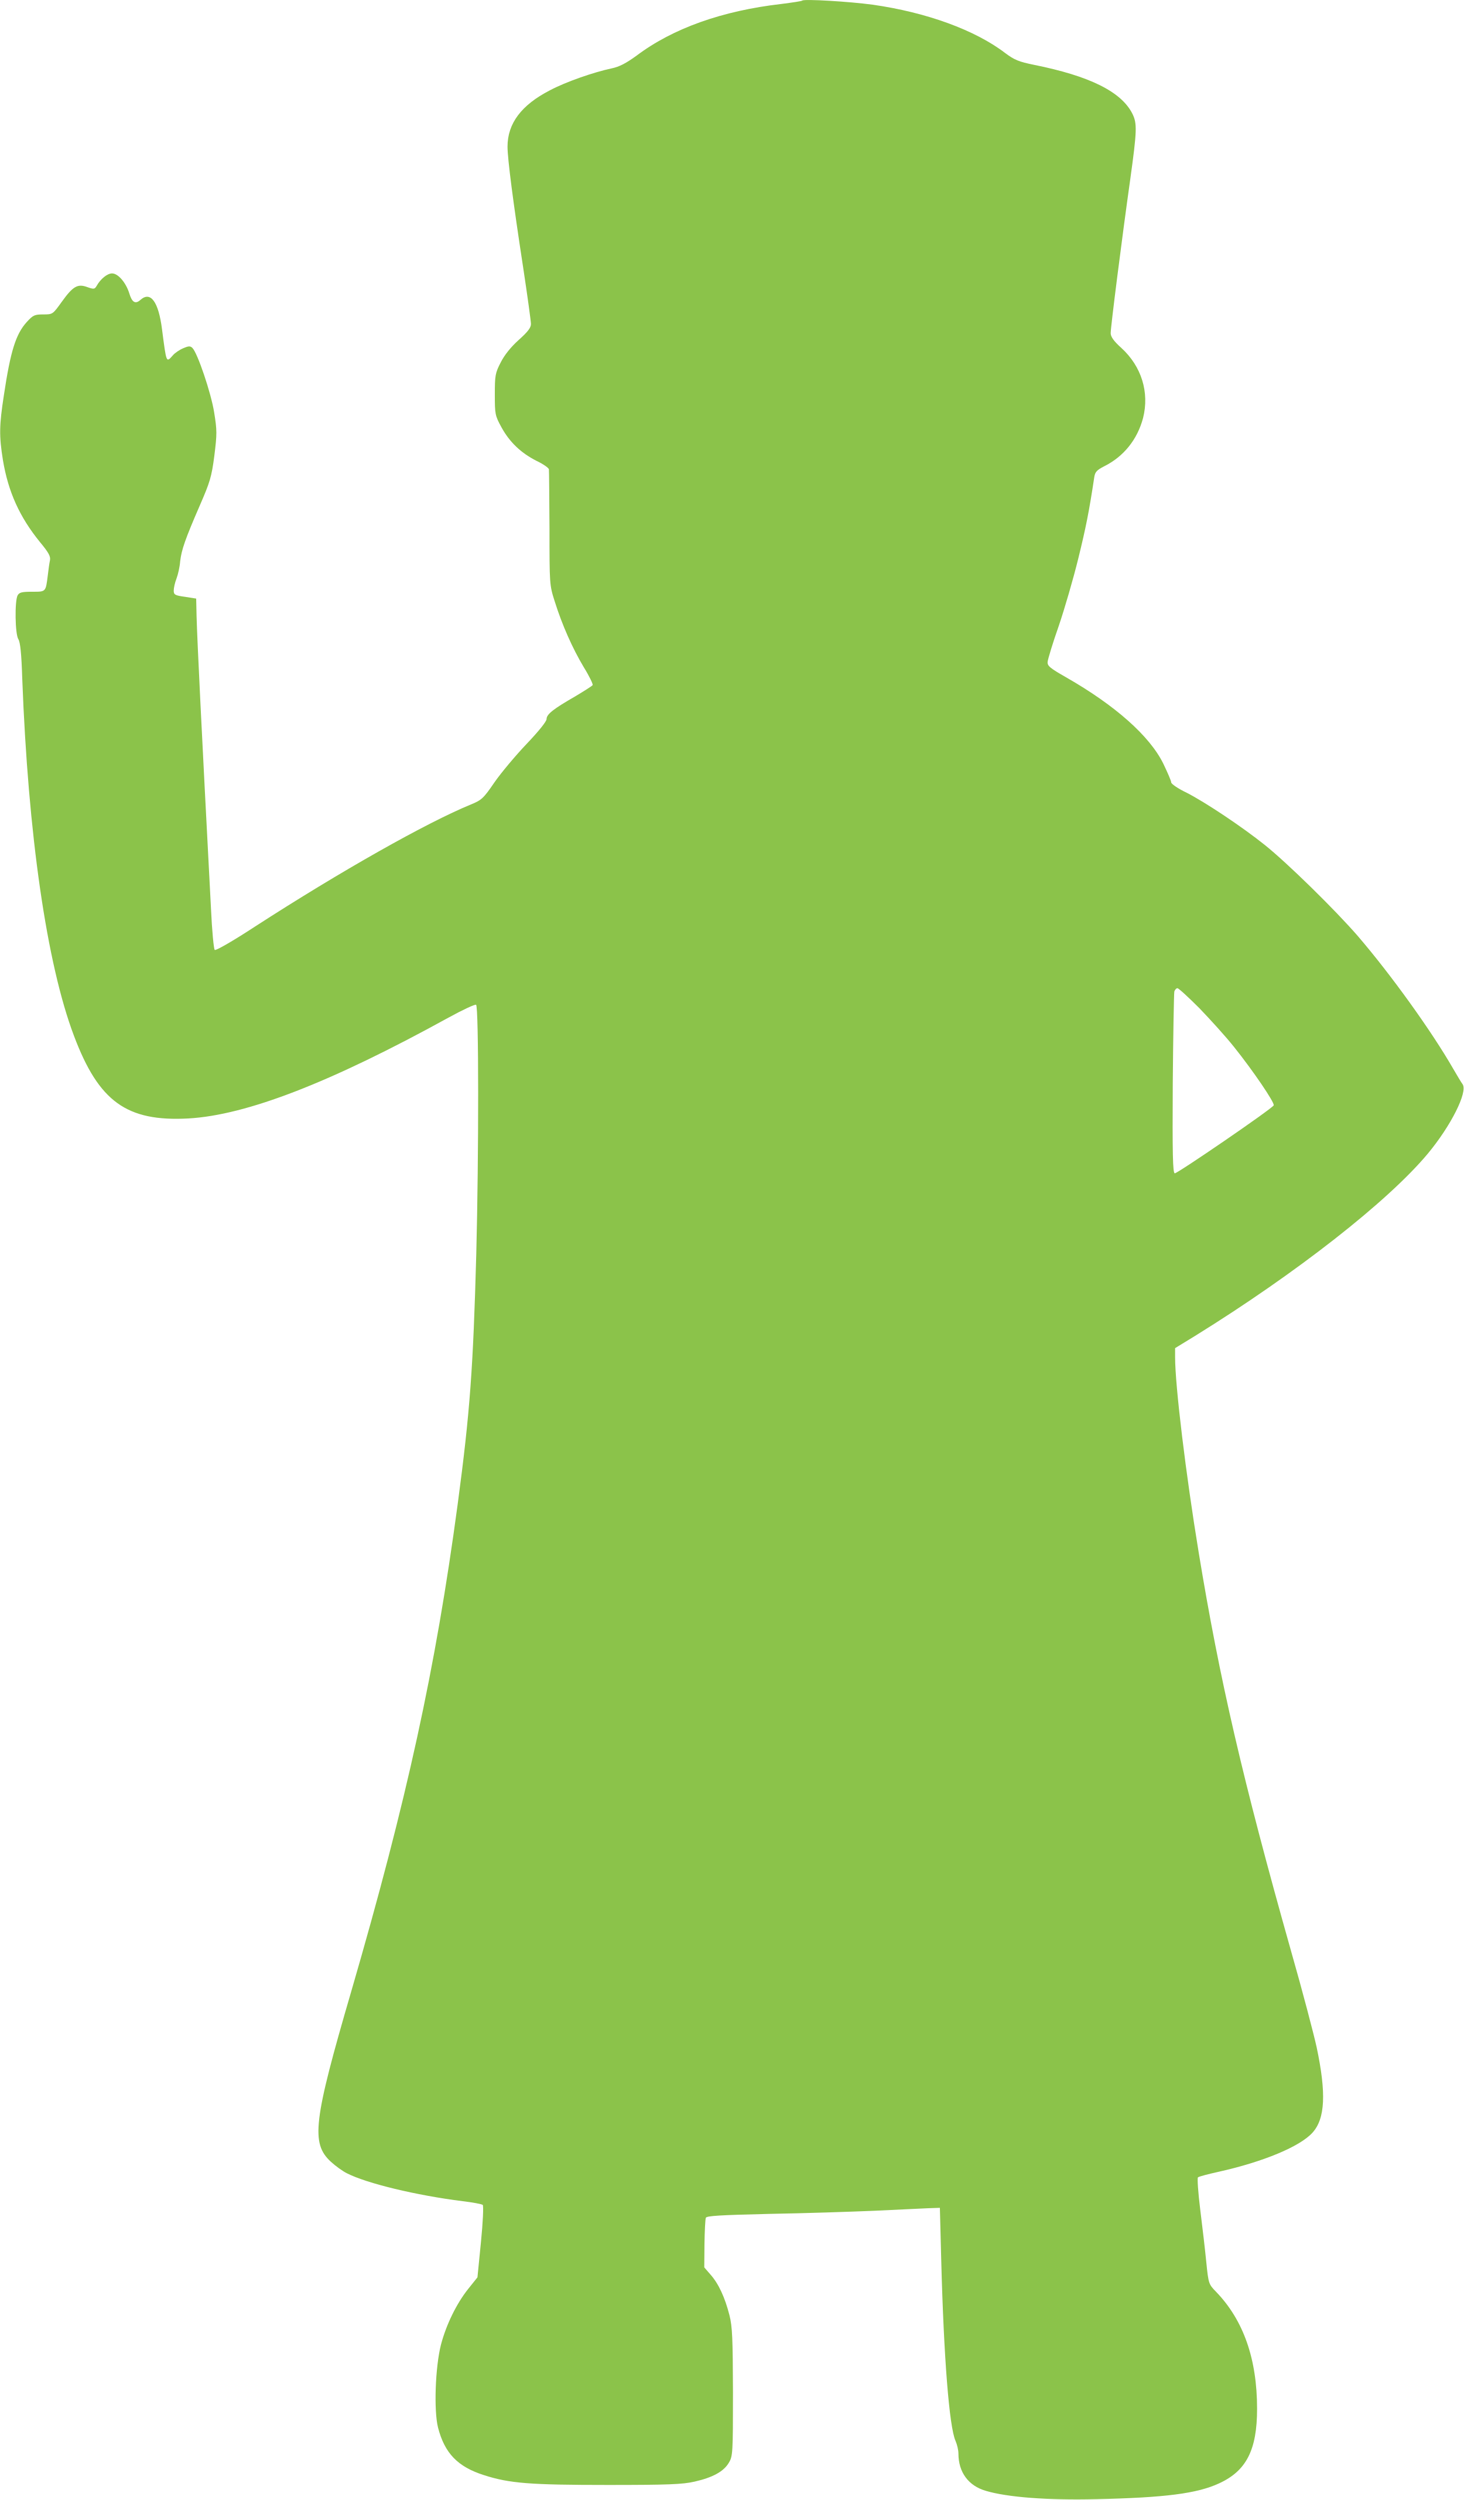
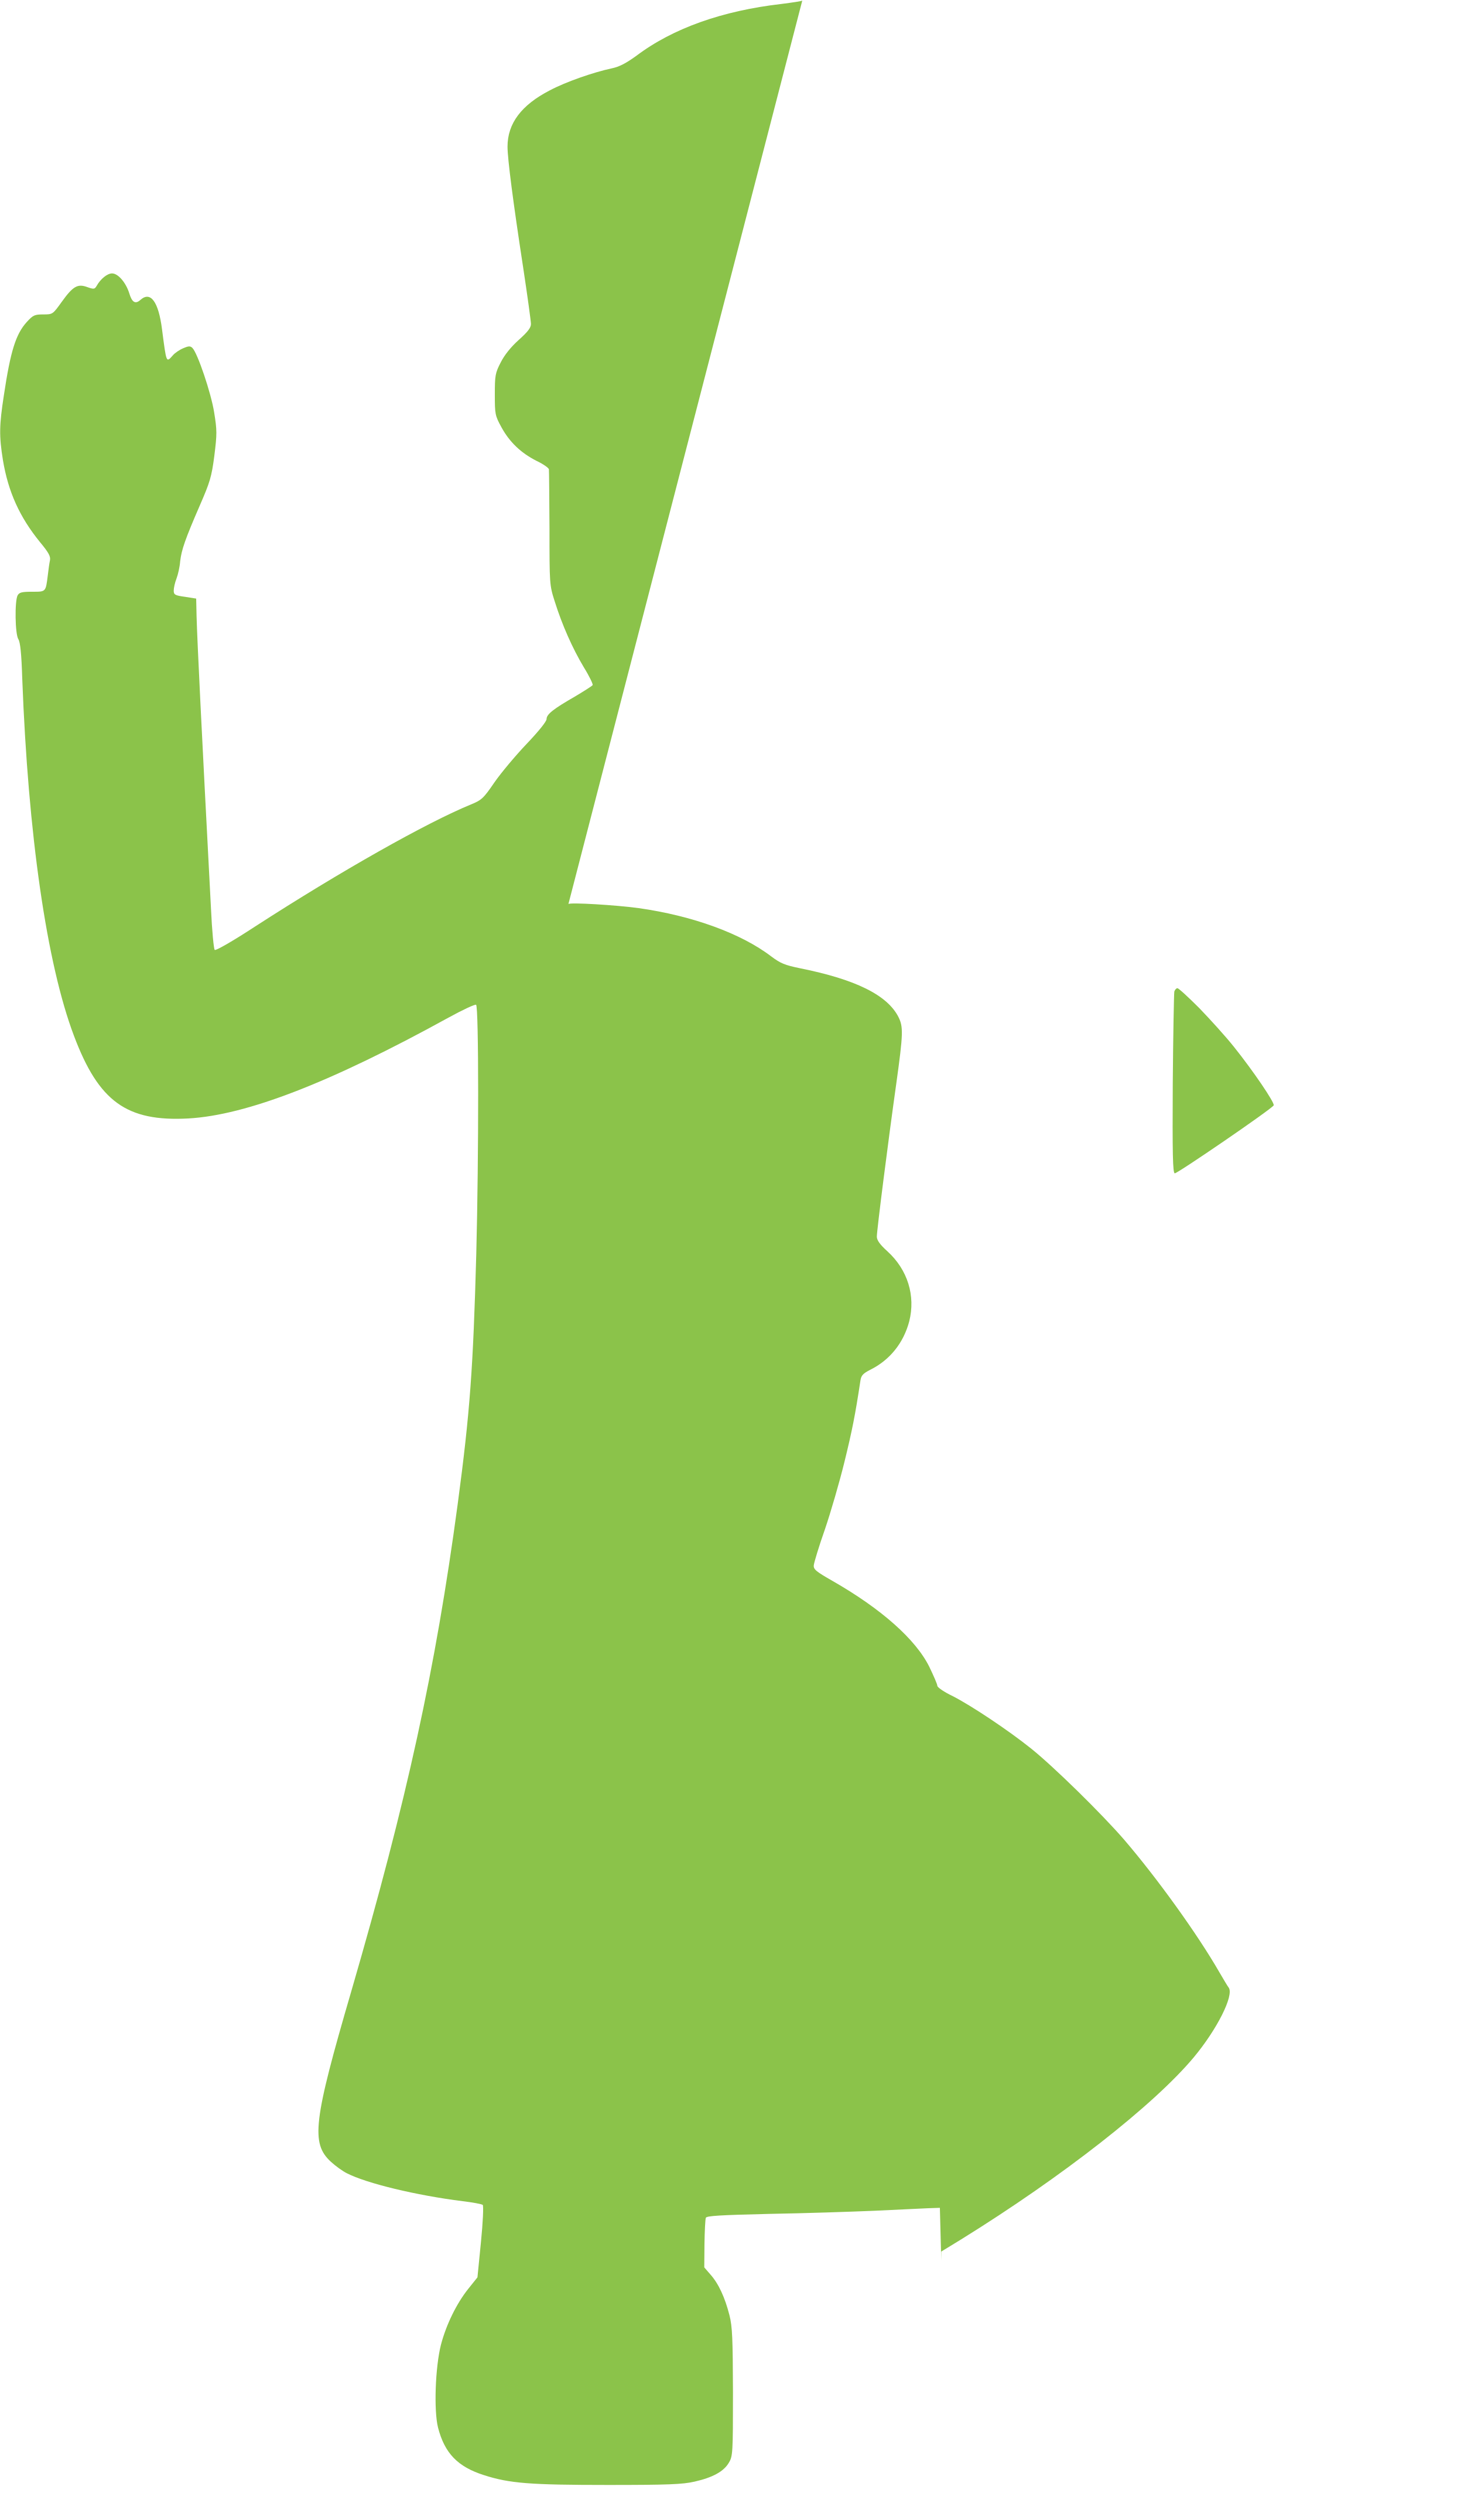
<svg xmlns="http://www.w3.org/2000/svg" version="1.0" width="750pt" height="1280pt" viewBox="0 0 750 1280" preserveAspectRatio="xMidYMid meet">
  <g transform="translate(0,1280) scale(0.1,-0.1)" fill="#8bc34a" stroke="none">
-     <path d="M4110 12797 c-3 -3 -50 -10 -105 -17 -305 -35 -558 -125 -744 -265 -54 -39 -88 -57 -127 -65 -94 -20 -235 -69 -318 -113 -145 -75 -216 -169 -216 -288 0 -62 29 -286 80 -618 22 -145 40 -276 40 -290 0 -19 -16 -40 -63 -82 -40 -36 -73 -77 -92 -115 -28 -54 -30 -67 -30 -164 0 -100 1 -108 34 -168 41 -75 99 -131 180 -172 34 -16 62 -36 63 -43 1 -6 2 -142 3 -302 0 -286 0 -291 27 -375 38 -121 91 -240 149 -337 28 -45 48 -87 45 -91 -3 -5 -43 -30 -88 -57 -113 -65 -148 -92 -148 -117 0 -12 -40 -62 -103 -128 -56 -59 -130 -147 -164 -196 -56 -82 -66 -91 -120 -113 -227 -93 -668 -342 -1106 -625 -113 -74 -202 -125 -207 -120 -5 5 -14 99 -19 209 -50 951 -70 1361 -74 1500 l-2 90 -57 9 c-52 7 -58 11 -58 32 0 13 6 41 14 61 8 21 17 61 19 89 7 59 25 112 102 289 50 115 59 143 73 251 14 113 14 130 -1 223 -16 100 -85 303 -111 329 -11 11 -19 11 -47 -1 -19 -8 -43 -24 -53 -36 -35 -39 -33 -43 -56 133 -18 142 -59 197 -111 150 -26 -23 -43 -12 -57 35 -17 54 -57 101 -88 101 -24 0 -59 -28 -79 -64 -10 -17 -14 -18 -48 -6 -49 18 -73 5 -131 -76 -46 -64 -46 -64 -95 -64 -44 0 -52 -4 -84 -39 -56 -62 -83 -148 -117 -374 -24 -156 -25 -208 -5 -333 27 -162 85 -291 190 -420 44 -53 55 -73 51 -93 -3 -14 -8 -48 -11 -76 -11 -87 -9 -85 -80 -85 -53 0 -66 -3 -75 -19 -15 -30 -13 -197 4 -224 10 -15 16 -75 20 -202 30 -797 125 -1459 265 -1829 127 -337 270 -440 586 -423 298 17 727 183 1332 516 73 40 137 70 142 66 14 -8 14 -771 1 -1275 -16 -584 -32 -809 -95 -1280 -114 -848 -260 -1515 -545 -2495 -195 -667 -208 -779 -105 -874 24 -22 60 -48 82 -59 102 -52 355 -113 593 -143 52 -6 99 -15 103 -19 5 -4 1 -90 -9 -190 l-18 -181 -48 -60 c-59 -74 -112 -182 -139 -285 -29 -114 -37 -336 -15 -424 34 -132 101 -201 236 -244 131 -42 236 -50 635 -50 307 0 382 3 443 17 93 21 150 52 176 97 20 33 21 50 21 360 -1 276 -3 336 -18 395 -23 91 -56 162 -97 208 l-32 37 1 120 c1 66 4 126 7 134 4 10 74 14 327 20 177 3 419 11 537 16 118 6 242 11 275 13 l60 2 7 -270 c13 -498 41 -851 73 -923 8 -18 15 -47 15 -65 0 -96 51 -165 140 -191 110 -33 319 -49 565 -43 353 8 518 29 630 81 140 64 195 171 195 382 0 254 -69 453 -210 599 -38 39 -39 42 -50 150 -6 61 -20 182 -31 269 -11 88 -16 162 -12 167 4 4 53 17 108 29 228 51 415 129 479 200 65 72 71 202 21 438 -14 64 -72 286 -131 492 -248 879 -366 1389 -473 2040 -66 401 -121 855 -121 1001 l0 46 103 63 c518 321 986 687 1191 932 119 143 206 316 179 356 -7 9 -28 45 -48 79 -111 193 -318 481 -488 679 -116 134 -362 375 -477 467 -116 93 -305 219 -401 268 -44 21 -79 45 -79 53 0 8 -19 51 -41 97 -70 141 -246 297 -496 440 -84 48 -98 59 -96 80 1 13 26 96 57 184 30 88 75 243 100 345 39 159 55 238 82 417 4 26 13 36 50 55 101 50 171 138 200 248 33 131 -8 264 -111 358 -40 36 -55 58 -55 76 0 32 58 488 100 786 35 252 36 288 11 338 -57 113 -220 193 -504 250 -78 16 -100 25 -147 60 -154 118 -404 209 -680 248 -118 16 -351 30 -360 21z m2034 -5159 c55 -57 136 -146 178 -199 97 -121 210 -287 203 -299 -12 -20 -496 -351 -507 -348 -10 4 -12 100 -10 459 2 250 6 462 8 472 3 9 10 17 16 17 6 0 56 -46 112 -102z" />
+     <path d="M4110 12797 c-3 -3 -50 -10 -105 -17 -305 -35 -558 -125 -744 -265 -54 -39 -88 -57 -127 -65 -94 -20 -235 -69 -318 -113 -145 -75 -216 -169 -216 -288 0 -62 29 -286 80 -618 22 -145 40 -276 40 -290 0 -19 -16 -40 -63 -82 -40 -36 -73 -77 -92 -115 -28 -54 -30 -67 -30 -164 0 -100 1 -108 34 -168 41 -75 99 -131 180 -172 34 -16 62 -36 63 -43 1 -6 2 -142 3 -302 0 -286 0 -291 27 -375 38 -121 91 -240 149 -337 28 -45 48 -87 45 -91 -3 -5 -43 -30 -88 -57 -113 -65 -148 -92 -148 -117 0 -12 -40 -62 -103 -128 -56 -59 -130 -147 -164 -196 -56 -82 -66 -91 -120 -113 -227 -93 -668 -342 -1106 -625 -113 -74 -202 -125 -207 -120 -5 5 -14 99 -19 209 -50 951 -70 1361 -74 1500 l-2 90 -57 9 c-52 7 -58 11 -58 32 0 13 6 41 14 61 8 21 17 61 19 89 7 59 25 112 102 289 50 115 59 143 73 251 14 113 14 130 -1 223 -16 100 -85 303 -111 329 -11 11 -19 11 -47 -1 -19 -8 -43 -24 -53 -36 -35 -39 -33 -43 -56 133 -18 142 -59 197 -111 150 -26 -23 -43 -12 -57 35 -17 54 -57 101 -88 101 -24 0 -59 -28 -79 -64 -10 -17 -14 -18 -48 -6 -49 18 -73 5 -131 -76 -46 -64 -46 -64 -95 -64 -44 0 -52 -4 -84 -39 -56 -62 -83 -148 -117 -374 -24 -156 -25 -208 -5 -333 27 -162 85 -291 190 -420 44 -53 55 -73 51 -93 -3 -14 -8 -48 -11 -76 -11 -87 -9 -85 -80 -85 -53 0 -66 -3 -75 -19 -15 -30 -13 -197 4 -224 10 -15 16 -75 20 -202 30 -797 125 -1459 265 -1829 127 -337 270 -440 586 -423 298 17 727 183 1332 516 73 40 137 70 142 66 14 -8 14 -771 1 -1275 -16 -584 -32 -809 -95 -1280 -114 -848 -260 -1515 -545 -2495 -195 -667 -208 -779 -105 -874 24 -22 60 -48 82 -59 102 -52 355 -113 593 -143 52 -6 99 -15 103 -19 5 -4 1 -90 -9 -190 l-18 -181 -48 -60 c-59 -74 -112 -182 -139 -285 -29 -114 -37 -336 -15 -424 34 -132 101 -201 236 -244 131 -42 236 -50 635 -50 307 0 382 3 443 17 93 21 150 52 176 97 20 33 21 50 21 360 -1 276 -3 336 -18 395 -23 91 -56 162 -97 208 l-32 37 1 120 c1 66 4 126 7 134 4 10 74 14 327 20 177 3 419 11 537 16 118 6 242 11 275 13 l60 2 7 -270 l0 46 103 63 c518 321 986 687 1191 932 119 143 206 316 179 356 -7 9 -28 45 -48 79 -111 193 -318 481 -488 679 -116 134 -362 375 -477 467 -116 93 -305 219 -401 268 -44 21 -79 45 -79 53 0 8 -19 51 -41 97 -70 141 -246 297 -496 440 -84 48 -98 59 -96 80 1 13 26 96 57 184 30 88 75 243 100 345 39 159 55 238 82 417 4 26 13 36 50 55 101 50 171 138 200 248 33 131 -8 264 -111 358 -40 36 -55 58 -55 76 0 32 58 488 100 786 35 252 36 288 11 338 -57 113 -220 193 -504 250 -78 16 -100 25 -147 60 -154 118 -404 209 -680 248 -118 16 -351 30 -360 21z m2034 -5159 c55 -57 136 -146 178 -199 97 -121 210 -287 203 -299 -12 -20 -496 -351 -507 -348 -10 4 -12 100 -10 459 2 250 6 462 8 472 3 9 10 17 16 17 6 0 56 -46 112 -102z" />
  </g>
</svg>